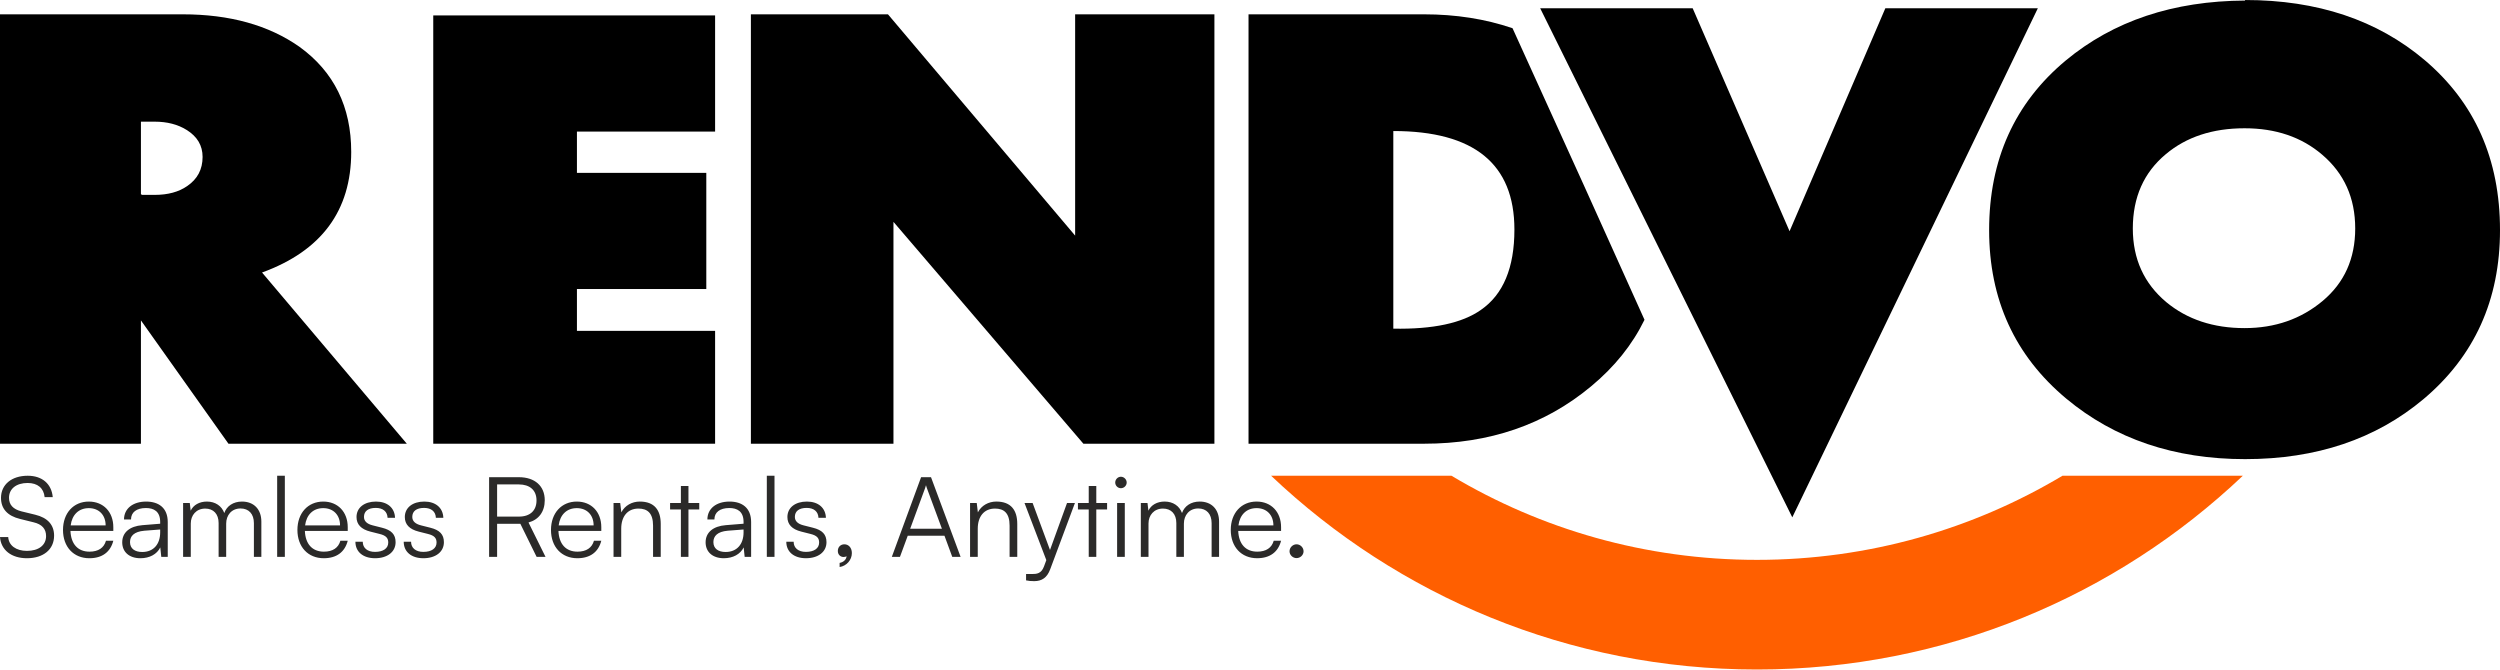
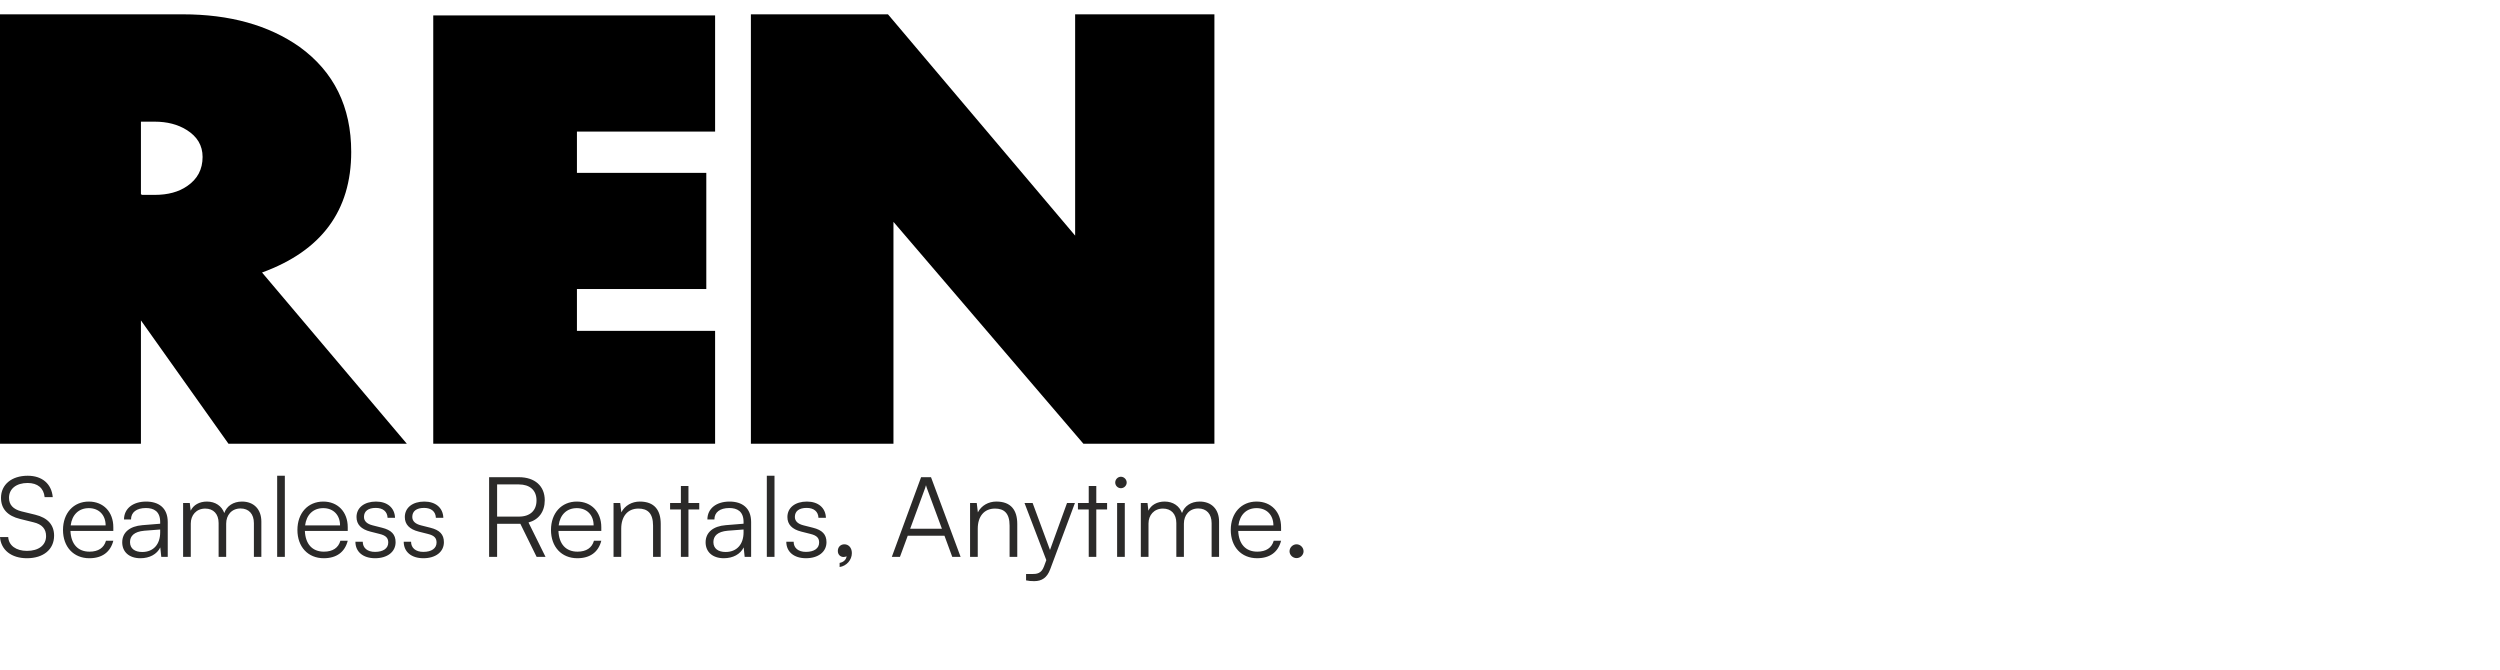
<svg xmlns="http://www.w3.org/2000/svg" xml:space="preserve" width="59.062mm" height="15.817mm" style="shape-rendering:geometricPrecision; text-rendering:geometricPrecision; image-rendering:optimizeQuality; fill-rule:evenodd; clip-rule:evenodd" viewBox="0 0 7063.43 1891.57">
  <defs>
    <style type="text/css">       .fil0 {fill:black}    .fil2 {fill:#FF5F00}    .fil1 {fill:#2B2A29;fill-rule:nonzero}     </style>
  </defs>
  <g id="Layer_x0020_1">
    <path class="fil0" d="M1149.4 1253.64l-503.92 0 -247.31 -348.42 0 348.42 -398.17 0 0 -1213.19 516.38 0c132.71,0 242.63,30.59 329.74,91.78 97.46,70.49 146.19,169.55 146.19,297.05 0,165.92 -83.95,279.47 -251.95,340.65l409.03 483.72zm-577.01 -810.35c0,-32.15 -15.02,-57.56 -45.11,-76.2 -24.88,-15.57 -54.97,-23.36 -90.22,-23.36l-26.43 0c-2.06,0 -4.16,0 -6.23,0l-6.22 0 0 205.32c1.04,0 2.09,0.54 3.11,1.55l35.77 0c37.33,0 67.92,-8.29 91.78,-24.88 29.04,-19.7 43.56,-47.17 43.56,-82.44z" />
    <polygon class="fil0" points="2020.43,1253.64 1224.1,1253.64 1224.1,43.56 2020.43,43.56 2020.43,371.74 1630.04,371.74 1630.04,488.4 1995.56,488.4 1995.56,816.58 1630.04,816.58 1630.04,934.79 2020.43,934.79 " />
    <polygon class="fil0" points="3431.16,1253.64 3060.97,1253.64 2524.35,626.8 2524.35,1253.64 2121.55,1253.64 2121.55,40.45 2508.83,40.45 3037.66,665.68 3037.66,40.45 3431.16,40.45 " />
-     <path class="fil0" d="M4646.34 903.5c-34.45,70.6 -84.9,133.42 -151.33,188.37 -129.62,107.81 -286.7,161.76 -471.27,161.76l-496.17 0 0 -1213.19 496.17 0c89.53,0 172.78,13.07 249.72,39.23 146.15,320.88 270.47,595.5 372.88,823.83zm-367.55 -254.9c0,-185.62 -114.04,-278.41 -342.16,-278.41l0 558.37c111.98,2.07 194.41,-15.56 247.31,-52.88 63.24,-43.56 94.85,-119.26 94.85,-227.07z" />
-     <polygon class="fil0" points="5757.64,23.32 5063.89,1461.63 4351.58,23.32 4782.45,23.32 5056.19,653.27 5326.8,23.32 " />
-     <path class="fil0" d="M7063.43 650.16c0,196.98 -72.05,356.17 -216.18,477.49 -134.83,113.03 -302.77,169.55 -503.97,169.55 -200.09,0 -368.62,-57.06 -505.47,-171.1 -145.17,-121.32 -217.77,-279.97 -217.77,-475.93 0,-199.09 72.08,-358.78 216.21,-479.05 134.78,-111.98 303.83,-168.49 507.03,-169.55l0 -1.55c204.27,0 373.31,56.52 507.08,169.55 142.03,120.26 213.07,280.47 213.07,480.61zm-409.07 -4.68c0,-86.05 -31.11,-155.53 -93.31,-208.43 -58.06,-49.77 -131.16,-74.65 -219.32,-74.65 -90.17,0 -164.32,24.36 -222.4,73.1 -62.24,51.84 -93.33,121.83 -93.33,209.98 0,86.06 31.63,155.53 94.89,208.43 59.08,48.73 132.72,73.1 220.84,73.1 86.06,0 159.7,-25.69 220.89,-76.98 61.18,-51.34 91.74,-119.53 91.74,-204.54z" />
    <path class="fil1" d="M2.83 1406.73c0,30.82 18.56,50.95 53.78,59.44l38.05 9.44c24.22,5.66 35.53,18.86 35.53,38.99 0,25.8 -21.07,41.83 -54.09,41.83 -30.82,0 -51.57,-15.42 -52.84,-39l-23.27 0c2.83,36.8 32.4,59.76 76.11,59.76 46.55,0 76.74,-24.85 76.74,-63.85 0,-30.51 -18.24,-50.64 -53.47,-59.13l-38.68 -9.42c-23.6,-5.98 -35.23,-18.56 -35.23,-38.38 0,-25.47 20.76,-41.82 52.53,-41.82 28.31,0 45.6,14.46 48.11,39.94l22.96 0c-3.46,-37.74 -30.19,-60.39 -70.76,-60.39 -45.28,0 -75.48,24.85 -75.48,62.6zm249.71 170.46c35.85,0 59.44,-17.31 67.62,-49.38l-20.76 0c-5.66,20.13 -21.71,30.82 -46.55,30.82 -32.71,0 -52.2,-21.38 -53.78,-58.49l121.09 0 0 -10.69c0,-43.09 -28,-72.34 -69.2,-72.34 -43.4,0 -72.96,32.71 -72.96,80.2 0,47.8 29.89,79.89 74.54,79.89zm-1.58 -141.53c28.62,0 47.49,19.49 47.49,48.75l-98.75 0c3.77,-29.87 22.64,-48.75 51.26,-48.75zm145.93 141.53c25.78,0 46.55,-11.33 55.98,-30.51l2.82 26.73 18.24 0 0 -98.44c0,-40.26 -25.78,-57.87 -61,-57.87 -37.43,0 -62.58,19.82 -62.58,50.64l19.8 0c0,-20.44 15.73,-32.39 42.14,-32.39 22.33,0 40.26,9.44 40.26,39.31l0 5.02 -50.31 4.09c-35.54,2.83 -56.93,20.45 -56.93,48.44 0,26.73 19.18,44.98 51.58,44.98zm5.02 -17.62c-20.75,0 -34.59,-9.44 -34.59,-28 0,-16.98 11.64,-29.55 40.26,-32.07l44.97 -3.46 0 8.18c0,33.02 -18.55,55.35 -50.64,55.35zm137.13 13.84l0 -94.35c0,-23.27 15.4,-42.14 40.88,-42.14 22.96,0 37.74,15.09 37.74,40.89l0 95.6 21.38 0 0 -94.04c0,-23.58 15.1,-42.77 40.58,-42.77 23.27,0 37.73,15.4 37.73,41.51l0 95.29 21.07 0 0 -99.69c0,-35.22 -21.69,-56.62 -54.73,-56.62 -24.53,0 -43.08,12.58 -50,32.4 -7.24,-19.82 -25.15,-32.4 -49.06,-32.4 -21.38,0 -38.37,9.76 -45.91,25.8l-2.52 -21.71 -18.87 0 0 152.22 21.71 0zm265.75 0l0 -229.27 -21.71 0 0 229.27 21.71 0zm110.07 3.78c35.85,0 59.44,-17.31 67.62,-49.38l-20.76 0c-5.66,20.13 -21.71,30.82 -46.55,30.82 -32.71,0 -52.2,-21.38 -53.78,-58.49l121.09 0 0 -10.69c0,-43.09 -28,-72.34 -69.2,-72.34 -43.4,0 -72.96,32.71 -72.96,80.2 0,47.8 29.89,79.89 74.54,79.89zm-1.58 -141.53c28.62,0 47.49,19.49 47.49,48.75l-98.75 0c3.77,-29.87 22.64,-48.75 51.26,-48.75zm90.89 94.98c0,28.3 21.38,46.55 55.67,46.55 34.59,0 57.86,-17.93 57.86,-45.29 0,-22.02 -11.95,-34.29 -38.37,-40.89l-26.1 -6.6c-16.67,-4.09 -24.85,-12.27 -24.85,-23.91 0,-16.35 11.95,-25.47 33.34,-25.47 20.44,0 32.7,10.38 33.33,28l21.07 0c-0.94,-28.31 -21.71,-45.92 -53.78,-45.92 -32.71,0 -55.04,16.98 -55.04,43.72 0,20.75 12.89,34.59 39.31,41.2l26.11 6.6c17.93,4.4 24.22,11.64 24.22,24.22 0,16.35 -13.84,26.42 -37.43,26.42 -21.38,0 -34.59,-11.01 -34.59,-28.62l-20.76 0zm136.49 0c0,28.3 21.38,46.55 55.67,46.55 34.59,0 57.86,-17.93 57.86,-45.29 0,-22.02 -11.95,-34.29 -38.37,-40.89l-26.1 -6.6c-16.67,-4.09 -24.85,-12.27 -24.85,-23.91 0,-16.35 11.95,-25.47 33.34,-25.47 20.44,0 32.7,10.38 33.33,28l21.07 0c-0.94,-28.31 -21.71,-45.92 -53.78,-45.92 -32.71,0 -55.04,16.98 -55.04,43.72 0,20.75 12.89,34.59 39.31,41.2l26.11 6.6c17.93,4.4 24.22,11.64 24.22,24.22 0,16.35 -13.84,26.42 -37.43,26.42 -21.38,0 -34.59,-11.01 -34.59,-28.62l-20.76 0zm263.86 42.77l0 -93.4 65.73 0 45.92 93.4 25.15 0 -48.11 -97.18c28.93,-7.86 45.91,-30.51 45.91,-62.89 0,-39.94 -27.67,-65.11 -73.27,-65.11l-83.97 0 0 225.18 22.64 0zm0 -204.73l61.33 0c30.82,0 50,16.04 50,45.28 0,28.62 -18.24,45.6 -49.37,45.6l-61.96 0 0 -90.88zm226.76 208.51c35.85,0 59.44,-17.31 67.62,-49.38l-20.76 0c-5.66,20.13 -21.71,30.82 -46.55,30.82 -32.71,0 -52.2,-21.38 -53.78,-58.49l121.09 0 0 -10.69c0,-43.09 -28,-72.34 -69.2,-72.34 -43.4,0 -72.96,32.71 -72.96,80.2 0,47.8 29.89,79.89 74.54,79.89zm-1.58 -141.53c28.62,0 47.49,19.49 47.49,48.75l-98.75 0c3.77,-29.87 22.64,-48.75 51.26,-48.75zm125.49 137.75l0 -79.57c0,-34.29 17.62,-56.93 48.75,-56.93 25.16,0 41.2,12.58 41.2,48.12l0 88.37 21.69 0 0 -93.09c0,-38.37 -17.29,-63.22 -59.13,-63.22 -22.01,0 -42.13,11.01 -52.2,30.51l-3.15 -26.42 -18.87 0 0 152.22 21.71 0zm189.95 0l0 -133.98 30.51 0 0 -18.24 -30.51 0 0 -48.11 -21.38 0 0 48.11 -30.51 0 0 18.24 30.51 0 0 133.98 21.38 0zm100.02 3.78c25.78,0 46.55,-11.33 55.98,-30.51l2.82 26.73 18.24 0 0 -98.44c0,-40.26 -25.78,-57.87 -61,-57.87 -37.43,0 -62.58,19.82 -62.58,50.64l19.8 0c0,-20.44 15.73,-32.39 42.14,-32.39 22.33,0 40.26,9.44 40.26,39.31l0 5.02 -50.31 4.09c-35.54,2.83 -56.93,20.45 -56.93,48.44 0,26.73 19.18,44.98 51.58,44.98zm5.02 -17.62c-20.75,0 -34.59,-9.44 -34.59,-28 0,-16.98 11.64,-29.55 40.26,-32.07l44.97 -3.46 0 8.18c0,33.02 -18.55,55.35 -50.64,55.35zm138.07 13.84l0 -229.27 -21.71 0 0 229.27 21.71 0zm33.33 -42.77c0,28.3 21.38,46.55 55.67,46.55 34.59,0 57.86,-17.93 57.86,-45.29 0,-22.02 -11.95,-34.29 -38.37,-40.89l-26.1 -6.6c-16.67,-4.09 -24.85,-12.27 -24.85,-23.91 0,-16.35 11.95,-25.47 33.34,-25.47 20.44,0 32.7,10.38 33.33,28l21.07 0c-0.94,-28.31 -21.71,-45.92 -53.78,-45.92 -32.71,0 -55.04,16.98 -55.04,43.72 0,20.75 12.89,34.59 39.31,41.2l26.11 6.6c17.93,4.4 24.22,11.64 24.22,24.22 0,16.35 -13.84,26.42 -37.43,26.42 -21.38,0 -34.59,-11.01 -34.59,-28.62l-20.76 0zm185.25 32.07c0,-15.73 -9.76,-24.85 -21.07,-24.85 -11.01,0 -18.56,7.87 -18.56,18.87 0,10.69 7.55,16.98 16.36,16.98 3.77,0 6.29,-0.94 8.17,-2.2 0,8.81 -8.17,16.98 -19.49,18.87l0 11.64c19.49,-2.83 34.6,-19.82 34.6,-39.31zm135.86 10.69l22.02 -59.75 103.78 0 22.01 59.75 23.6 0 -83.66 -225.18 -28 0 -82.71 225.18 22.96 0zm70.76 -193.42c1.26,-3.15 2.51,-7.22 2.82,-9.11 0.32,2.2 1.89,5.97 2.83,9.11l42.14 113.85 -89.64 0 41.83 -113.85zm149.07 193.42l0 -79.57c0,-34.29 17.62,-56.93 48.75,-56.93 25.16,0 41.2,12.58 41.2,48.12l0 88.37 21.69 0 0 -93.09c0,-38.37 -17.29,-63.22 -59.13,-63.22 -22.01,0 -42.13,11.01 -52.2,30.51l-3.15 -26.42 -18.87 0 0 152.22 21.71 0zm136.49 66.36c6.91,1.57 13.84,2.2 22.96,2.2 21.69,0 36.48,-9.75 45.28,-33.65l69.82 -187.13 -22.33 0 -48.11 132.72 -49.07 -132.72 -22.95 0 61.64 161.34 -6.6 17.93c-7.55,20.44 -20.76,21.38 -33.96,21.38l-16.67 0 0 17.93zm198.44 -66.36l0 -133.98 30.51 0 0 -18.24 -30.51 0 0 -48.11 -21.38 0 0 48.11 -30.51 0 0 18.24 30.51 0 0 133.98 21.38 0zm69.51 -194.04c8.81,0 16.36,-7.24 16.36,-16.04 0,-8.81 -7.55,-16.36 -16.36,-16.36 -8.8,0 -16.04,7.55 -16.04,16.36 0,8.8 7.24,16.04 16.04,16.04zm-10.69 194.04l21.71 0 0 -152.22 -21.71 0 0 152.22zm88.69 0l0 -94.35c0,-23.27 15.4,-42.14 40.88,-42.14 22.96,0 37.74,15.09 37.74,40.89l0 95.6 21.38 0 0 -94.04c0,-23.58 15.1,-42.77 40.58,-42.77 23.27,0 37.73,15.4 37.73,41.51l0 95.29 21.07 0 0 -99.69c0,-35.22 -21.69,-56.62 -54.73,-56.62 -24.53,0 -43.08,12.58 -50,32.4 -7.24,-19.82 -25.15,-32.4 -49.06,-32.4 -21.38,0 -38.37,9.76 -45.91,25.8l-2.52 -21.71 -18.87 0 0 152.22 21.71 0zm306.95 3.78c35.85,0 59.44,-17.31 67.62,-49.38l-20.76 0c-5.66,20.13 -21.71,30.82 -46.55,30.82 -32.71,0 -52.2,-21.38 -53.78,-58.49l121.09 0 0 -10.69c0,-43.09 -28,-72.34 -69.2,-72.34 -43.4,0 -72.96,32.71 -72.96,80.2 0,47.8 29.89,79.89 74.54,79.89zm-1.58 -141.53c28.62,0 47.49,19.49 47.49,48.75l-98.75 0c3.77,-29.87 22.64,-48.75 51.26,-48.75zm112.91 141.2c10.69,0 19.82,-8.8 19.82,-19.18 0,-10.69 -9.12,-19.82 -19.82,-19.82 -10.69,0 -19.82,9.12 -19.82,19.82 0,10.38 9.12,19.18 19.82,19.18z" />
-     <path class="fil2" d="M6336.87 1344.12c-357.66,339.27 -840.9,547.45 -1372.78,547.45 -531.88,0 -1015.12,-208.18 -1372.78,-547.45l509.58 0c252.49,150.88 547.69,237.67 863.2,237.67 315.51,0 610.72,-86.79 863.2,-237.67l509.58 0z" />
  </g>
</svg>